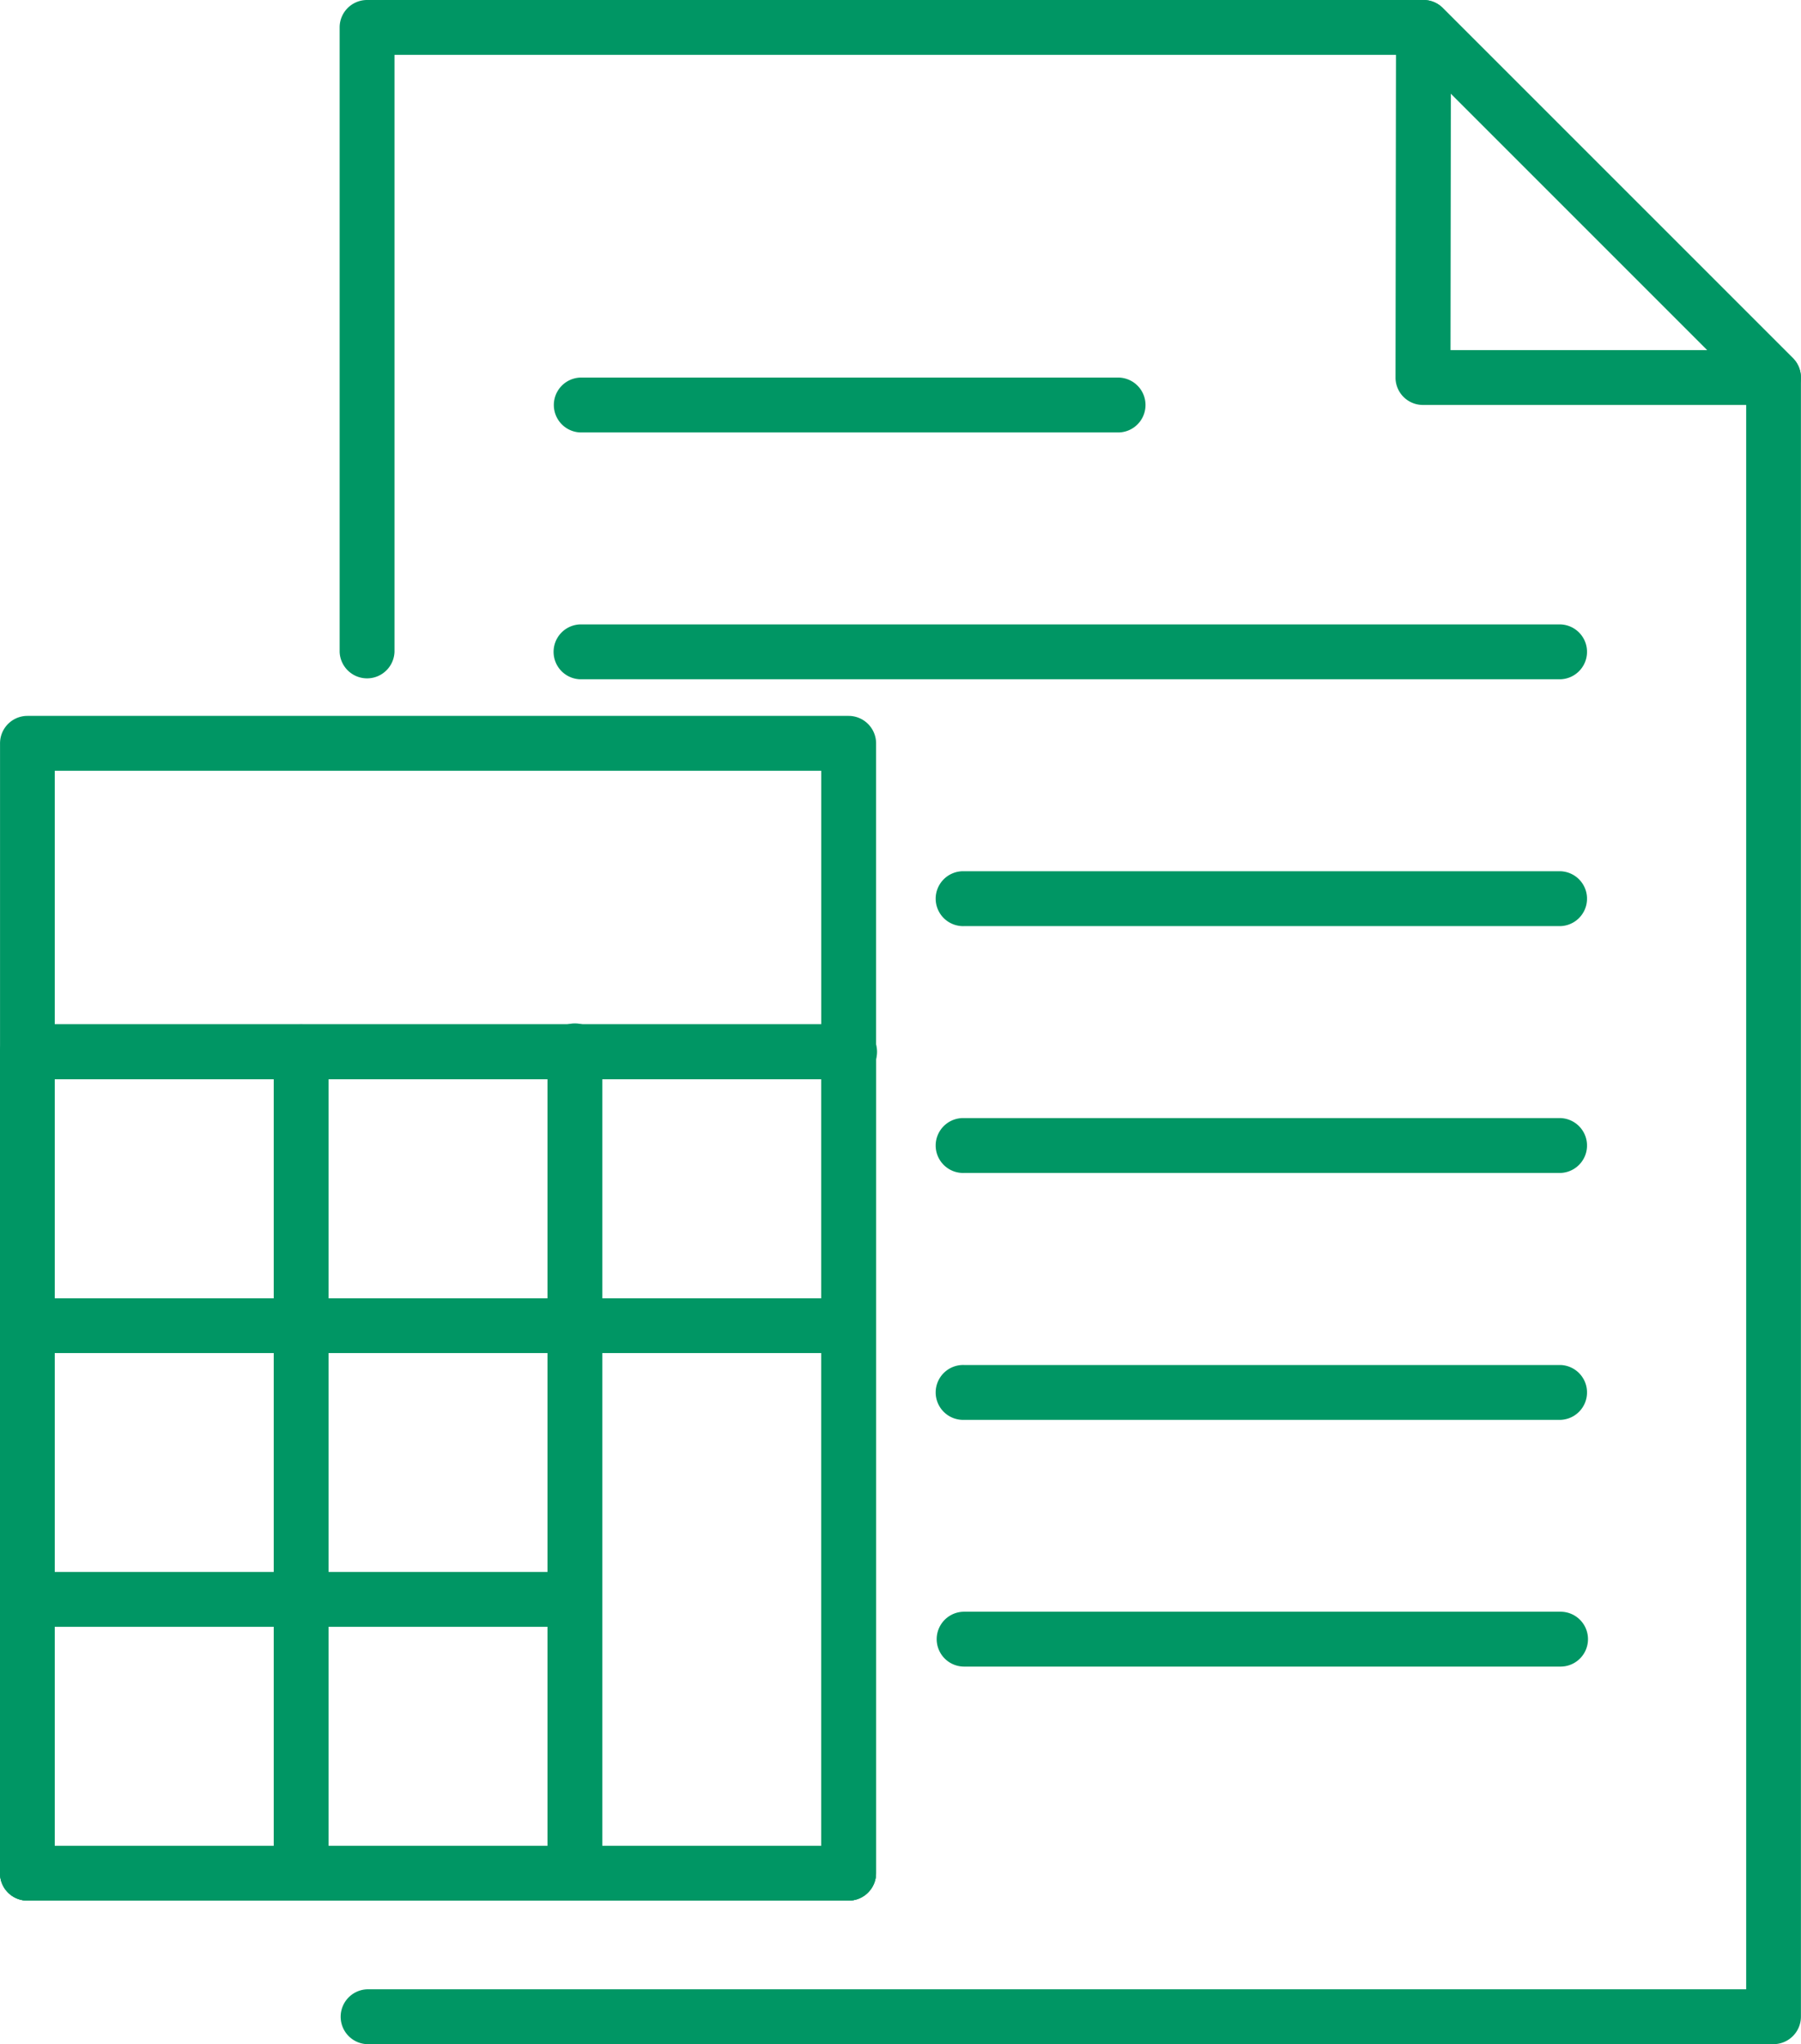
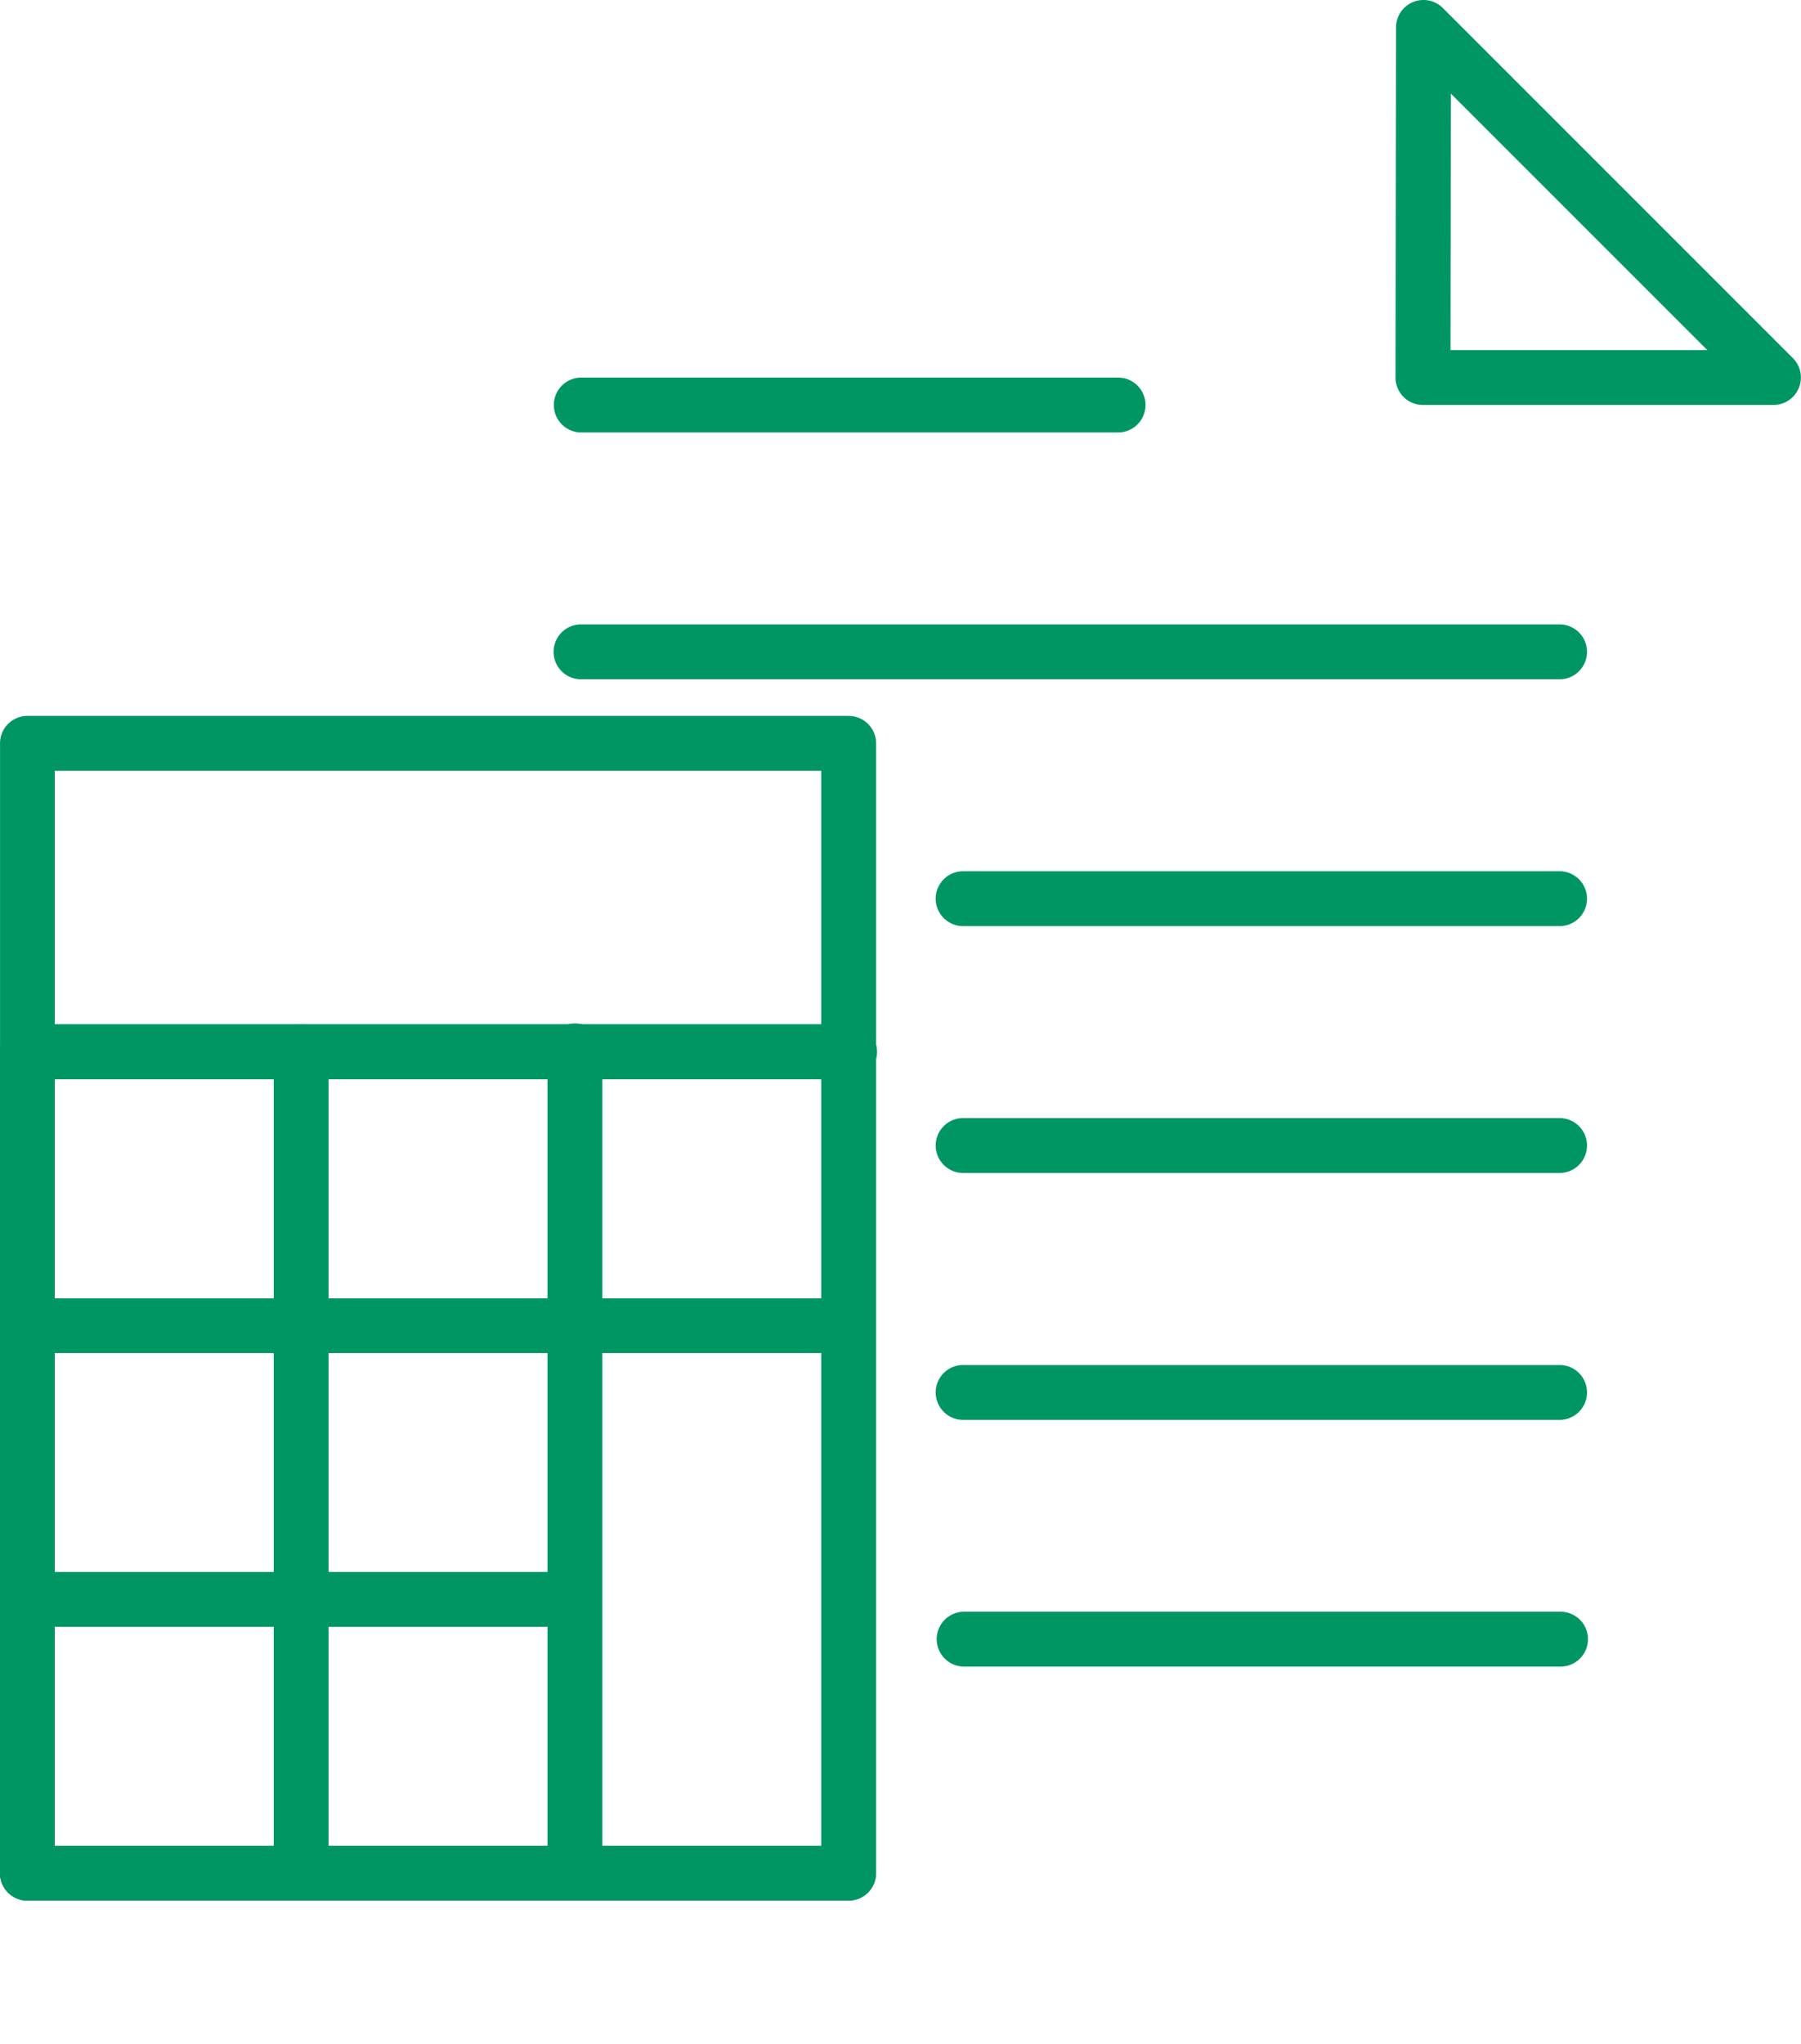
<svg xmlns="http://www.w3.org/2000/svg" width="50.328" height="57.117" viewBox="0 0 50.328 57.117">
  <defs>
    <style>.a{fill:#009664;}</style>
  </defs>
  <g transform="translate(-2476.979 -519.35)">
    <g transform="translate(2486.472 519.35)">
-       <path class="a" d="M2520.135,576.467h-39.3a.767.767,0,0,1,0-1.533h38.537V530.216l-9.333-9.333H2481.6v16.682a.767.767,0,0,1-1.533,0v-17.45a.766.766,0,0,1,.765-.765h29.52a.759.759,0,0,1,.541.224l9.785,9.782a.771.771,0,0,1,.224.544v45.8A.769.769,0,0,1,2520.135,576.467Z" transform="translate(-2480.069 -519.35)" />
      <g transform="translate(29.504 0.001)">
        <path class="a" d="M2500.235,530.664h-9.794a.765.765,0,0,1-.768-.768l.014-9.782a.767.767,0,0,1,1.309-.541l9.781,9.782a.767.767,0,0,1-.544,1.309Zm-9.025-1.533h7.176l-7.167-7.167Z" transform="translate(-2489.673 -519.35)" />
      </g>
      <g transform="translate(5.954 10.55)">
        <path class="a" d="M2497.776,524.317h-15a.767.767,0,0,1,0-1.533h15a.767.767,0,1,1,0,1.533Z" transform="translate(-2482.007 -522.784)" />
        <g transform="translate(0 6.897)">
          <path class="a" d="M2510.169,526.562h-27.4a.767.767,0,0,1,0-1.533h27.4a.767.767,0,0,1,0,1.533Z" transform="translate(-2482.007 -525.029)" />
        </g>
        <g transform="translate(10.728 13.794)">
          <path class="a" d="M2502.934,528.807h-16.667a.767.767,0,1,1,0-1.533h16.667a.767.767,0,0,1,0,1.533Z" transform="translate(-2485.5 -527.274)" />
        </g>
        <g transform="translate(10.728 20.691)">
          <path class="a" d="M2502.934,531.052h-16.667a.767.767,0,1,1,0-1.533h16.667a.767.767,0,0,1,0,1.533Z" transform="translate(-2485.5 -529.519)" />
        </g>
        <g transform="translate(10.728 27.587)">
          <path class="a" d="M2502.934,533.3h-16.667a.767.767,0,1,1,0-1.533h16.667a.767.767,0,0,1,0,1.533Z" transform="translate(-2485.5 -531.764)" />
        </g>
        <g transform="translate(10.728 34.484)">
          <path class="a" d="M2502.934,535.542h-16.667a.766.766,0,1,1,0-1.533h16.667a.766.766,0,0,1,0,1.533Z" transform="translate(-2485.5 -534.009)" />
        </g>
      </g>
    </g>
    <g transform="translate(2476.979 539.353)">
      <path class="a" d="M2500.693,536.014h-22.948a.763.763,0,0,1-.765-.765v-8.62a.766.766,0,0,1,.765-.768h22.948a.769.769,0,0,1,.768.768v8.62A.766.766,0,0,1,2500.693,536.014Zm-22.184-1.533h21.419v-7.087h-21.419Z" transform="translate(-2476.979 -525.861)" />
      <g transform="translate(0 8.62)">
        <path class="a" d="M2500.693,553.149h-22.948a.763.763,0,0,1-.765-.765V529.435a.766.766,0,0,1,.765-.768h22.948a.769.769,0,0,1,.768.768v22.949A.766.766,0,0,1,2500.693,553.149Zm-22.184-1.53h21.419V530.2h-21.419Z" transform="translate(-2476.979 -528.667)" />
      </g>
      <g transform="translate(0 8.62)">
        <path class="a" d="M2477.744,553.149a.763.763,0,0,1-.765-.765V529.435a.765.765,0,1,1,1.53,0v22.949A.763.763,0,0,1,2477.744,553.149Z" transform="translate(-2476.979 -528.667)" />
      </g>
      <g transform="translate(7.649 8.62)">
        <path class="a" d="M2480.234,553.149a.763.763,0,0,1-.765-.765V529.435a.766.766,0,1,1,1.533,0v22.949A.766.766,0,0,1,2480.234,553.149Z" transform="translate(-2479.469 -528.667)" />
      </g>
      <g transform="translate(15.299 8.62)">
        <path class="a" d="M2482.724,553.149a.764.764,0,0,1-.765-.765V529.435a.767.767,0,1,1,1.533,0v22.949A.766.766,0,0,1,2482.724,553.149Z" transform="translate(-2481.959 -528.667)" />
      </g>
      <g transform="translate(22.948 8.62)">
-         <path class="a" d="M2485.214,553.149a.763.763,0,0,1-.765-.765V529.435a.766.766,0,1,1,1.533,0v22.949A.766.766,0,0,1,2485.214,553.149Z" transform="translate(-2484.449 -528.667)" />
-       </g>
+         </g>
      <g transform="translate(0 8.62)">
-         <path class="a" d="M2500.693,530.2h-22.948a.767.767,0,0,1,0-1.533h22.948a.767.767,0,1,1,0,1.533Z" transform="translate(-2476.979 -528.667)" />
+         <path class="a" d="M2500.693,530.2h-22.948a.767.767,0,0,1,0-1.533h22.948a.767.767,0,1,1,0,1.533" transform="translate(-2476.979 -528.667)" />
      </g>
      <g transform="translate(0 16.273)">
        <path class="a" d="M2500.693,532.688h-22.948a.765.765,0,0,1,0-1.53h22.948a.765.765,0,1,1,0,1.53Z" transform="translate(-2476.979 -531.158)" />
      </g>
      <g transform="translate(0 23.919)">
        <path class="a" d="M2493.044,535.18h-15.3a.767.767,0,1,1,0-1.533h15.3a.767.767,0,0,1,0,1.533Z" transform="translate(-2476.979 -533.647)" />
      </g>
      <g transform="translate(0 31.572)">
        <path class="a" d="M2500.693,537.668h-22.948a.765.765,0,0,1,0-1.53h22.948a.765.765,0,1,1,0,1.53Z" transform="translate(-2476.979 -536.138)" />
      </g>
    </g>
  </g>
</svg>